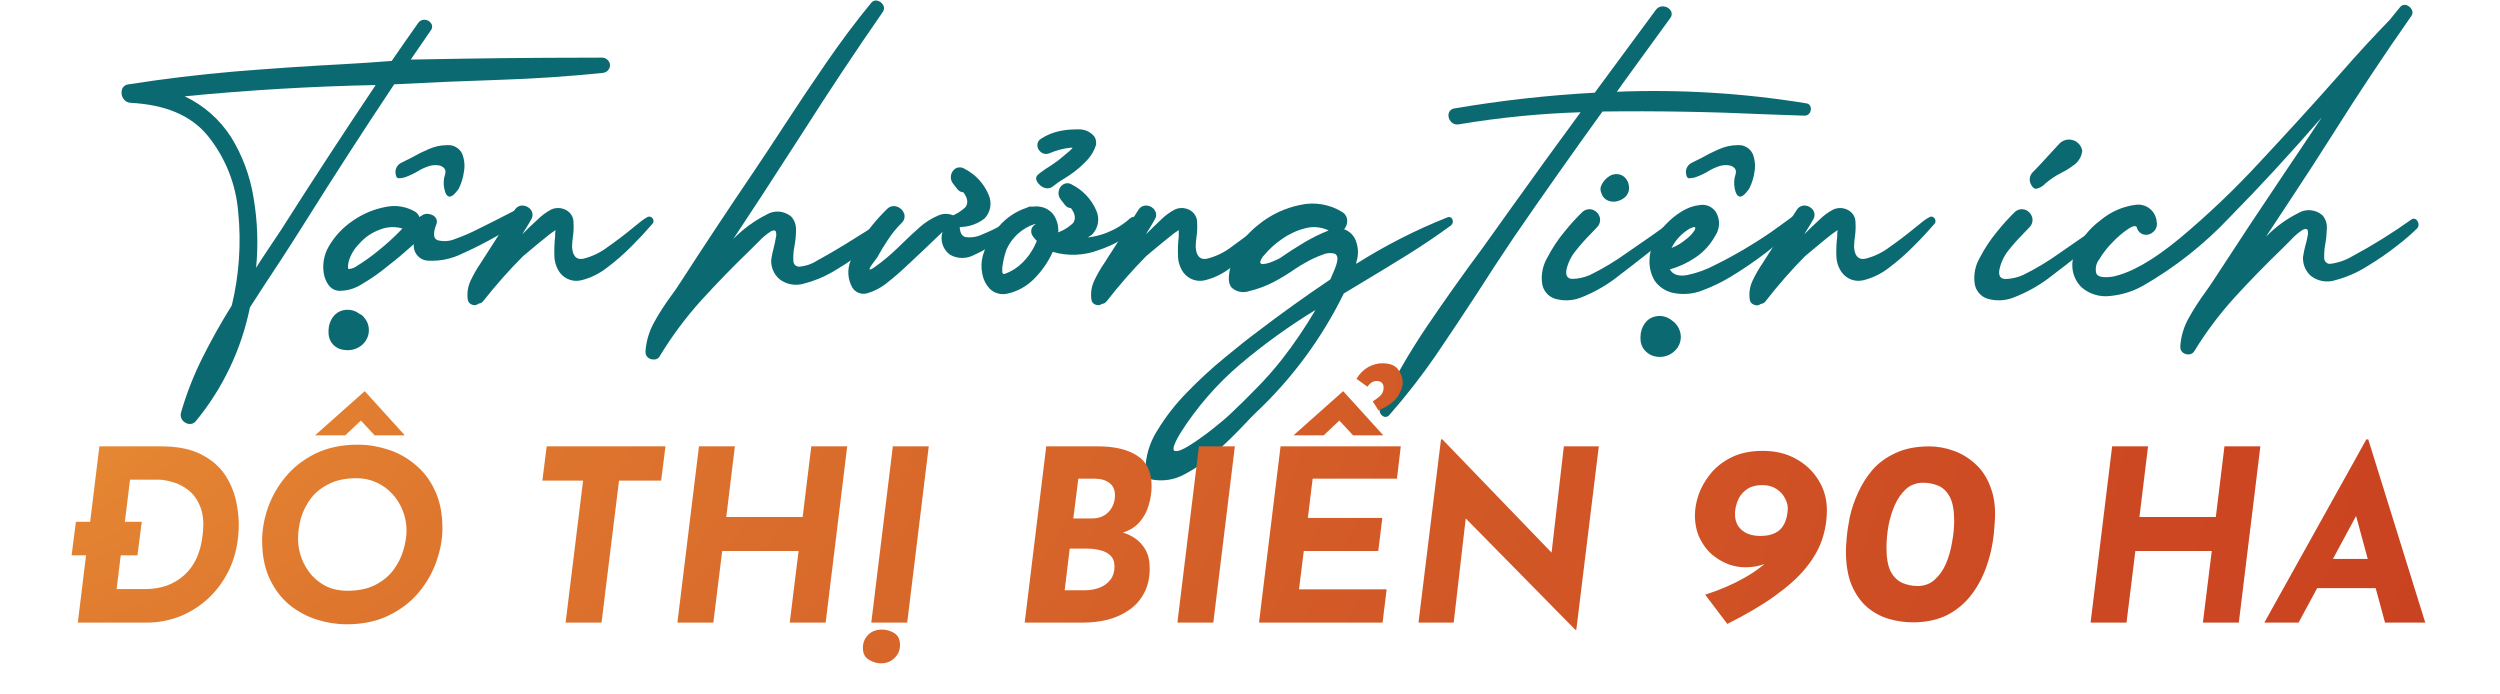
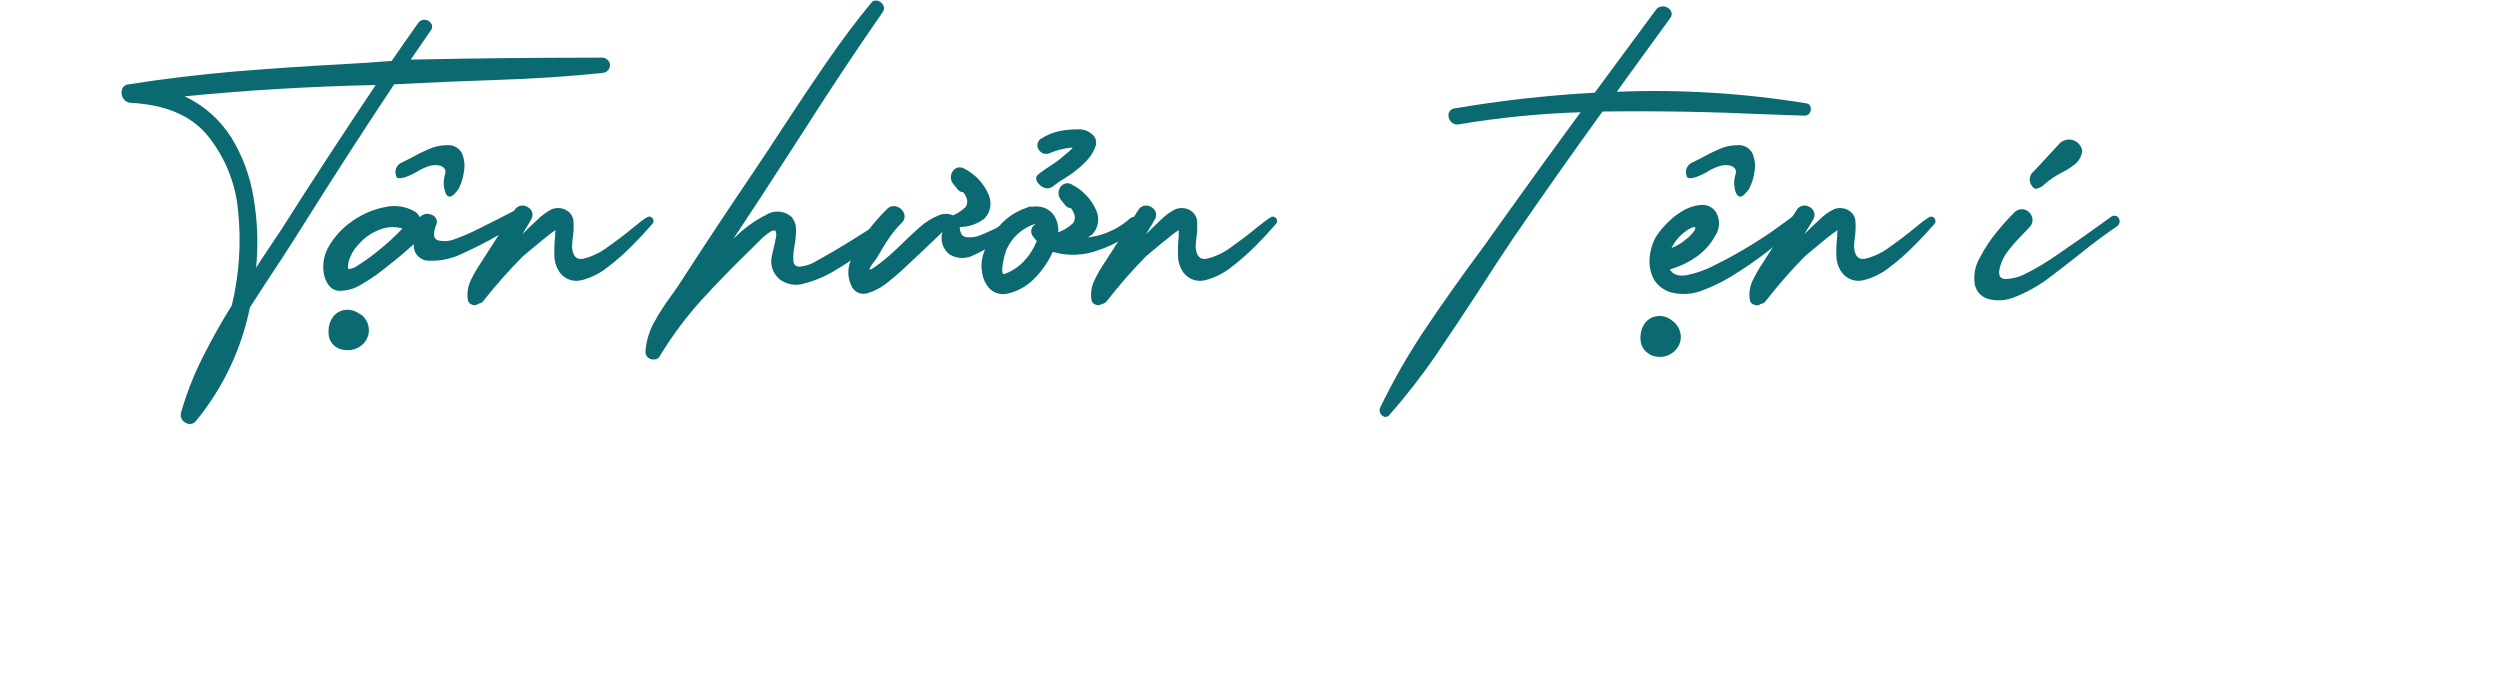
<svg xmlns="http://www.w3.org/2000/svg" width="522" height="145" viewBox="0 0 522 145" fill="none">
  <path d="M39.405 88.516C38.886 88.426 38.418 88.15 38.089 87.739C37.923 87.52 37.809 87.266 37.757 86.996C37.705 86.727 37.715 86.448 37.787 86.183C38.916 82.253 40.404 78.436 42.232 74.779C44.088 71.042 46.16 67.37 48.404 63.763C49.936 57.404 50.389 50.832 49.742 44.323C49.279 38.474 47.06 32.903 43.376 28.339C39.815 24.019 34.464 21.859 27.277 21.47C26.957 21.454 26.645 21.359 26.37 21.193C26.095 21.027 25.866 20.796 25.702 20.52C25.544 20.26 25.44 19.972 25.395 19.671C25.351 19.371 25.367 19.064 25.443 18.77C25.52 18.468 25.687 18.197 25.923 17.992C26.158 17.787 26.45 17.66 26.759 17.625C34.183 16.459 41.614 15.559 49.052 14.925C56.497 14.321 63.963 13.802 71.452 13.413C74.861 13.219 78.314 13.003 81.788 12.722C83.623 10.065 85.457 7.409 87.335 4.773C87.489 4.549 87.7 4.37 87.947 4.256C88.194 4.142 88.467 4.097 88.737 4.125C88.986 4.144 89.227 4.218 89.443 4.341C89.66 4.464 89.846 4.634 89.989 4.838C90.145 5.047 90.229 5.301 90.229 5.562C90.229 5.823 90.145 6.076 89.989 6.285C88.888 7.862 87.831 9.439 86.73 11.037L85.759 12.441C93.355 12.297 99.765 12.197 104.987 12.139C110.209 12.081 117.151 12.045 125.812 12.031C126.098 12.05 126.374 12.142 126.616 12.297C126.857 12.451 127.056 12.665 127.193 12.916C127.31 13.136 127.371 13.381 127.371 13.629C127.371 13.878 127.31 14.123 127.193 14.342C127.059 14.597 126.861 14.812 126.619 14.967C126.377 15.123 126.099 15.212 125.812 15.228C118.618 15.962 111.425 16.445 104.232 16.675C97.038 16.905 89.73 17.215 82.306 17.604C75.948 27.151 69.711 36.799 63.596 46.548C62.021 49.075 60.359 51.645 58.655 54.28C56.497 57.52 54.339 60.825 52.181 64.195C50.416 72.923 46.532 81.083 40.873 87.955C40.699 88.168 40.471 88.333 40.214 88.431C39.956 88.53 39.678 88.559 39.405 88.516ZM54.382 54.475C55.828 52.315 57.23 50.155 58.698 47.995C65.157 37.828 71.739 27.748 78.444 17.755C65.121 18.029 51.828 18.813 38.564 20.109C42.515 21.979 45.865 24.92 48.231 28.598C50.617 32.458 52.216 36.752 52.936 41.234C53.769 46.084 53.95 51.024 53.475 55.922L54.382 54.475Z" fill="#0B6A71" />
  <path d="M68.689 51.386C69.934 49.258 71.646 47.441 73.696 46.072C75.722 44.657 78.024 43.686 80.451 43.221C82.571 42.751 84.79 43.098 86.666 44.193C87.088 44.453 87.407 44.849 87.572 45.316L87.96 45.079C88.135 44.95 88.323 44.842 88.522 44.755C88.954 44.602 89.427 44.602 89.859 44.755C90.311 44.853 90.711 45.114 90.982 45.489C91.115 45.683 91.197 45.908 91.22 46.142C91.243 46.376 91.205 46.613 91.111 46.828C90.377 48.729 90.485 49.831 91.37 50.155C92.565 50.474 93.831 50.39 94.974 49.917C96.683 49.311 98.348 48.59 99.959 47.757C101.793 46.872 104.275 45.597 107.685 43.848C107.862 43.764 108.062 43.742 108.254 43.785C108.445 43.828 108.617 43.934 108.742 44.085C108.889 44.23 109 44.407 109.068 44.601C109.135 44.796 109.156 45.004 109.13 45.208C109.113 45.399 109.055 45.584 108.963 45.751C108.87 45.918 108.743 46.065 108.591 46.18C107.073 47.294 105.488 48.311 103.843 49.226C101.485 50.582 99.057 51.815 96.571 52.92C94.402 54.019 91.986 54.54 89.557 54.432C89.116 54.437 88.678 54.349 88.273 54.173C87.868 53.997 87.505 53.737 87.207 53.411C86.91 53.084 86.685 52.699 86.547 52.279C86.409 51.859 86.361 51.415 86.407 50.976L86.212 51.148C84.659 52.552 82.932 54.043 81.055 55.468C79.321 56.921 77.465 58.222 75.509 59.356C74.071 60.287 72.386 60.761 70.675 60.717C69.272 60.587 68.301 59.572 67.718 57.65C67.215 55.515 67.563 53.268 68.689 51.386ZM69.66 72.057C69.324 71.724 69.057 71.327 68.875 70.889C68.694 70.452 68.601 69.982 68.603 69.508V69.314C68.581 69.185 68.581 69.054 68.603 68.925C68.623 67.947 68.939 66.998 69.509 66.204C70.025 65.474 70.795 64.966 71.667 64.778C72.496 64.582 73.367 64.657 74.149 64.994C74.532 65.168 74.894 65.385 75.228 65.642H75.358C75.497 65.737 75.627 65.845 75.746 65.966C76.124 66.352 76.437 66.797 76.674 67.284C76.989 67.99 77.095 68.773 76.98 69.538C76.865 70.303 76.535 71.02 76.027 71.603C75.521 72.167 74.884 72.596 74.172 72.852C73.46 73.108 72.696 73.184 71.948 73.072C71.088 73.02 70.276 72.66 69.66 72.057ZM79.285 47.952C77.617 48.562 76.132 49.588 74.969 50.932C73.961 51.945 73.219 53.191 72.811 54.561C72.595 55.576 72.617 56.116 72.811 56.181C73.459 56.113 74.077 55.874 74.602 55.49C76.152 54.523 77.637 53.455 79.048 52.293C80.81 50.88 82.475 49.35 84.033 47.714C82.469 47.254 80.795 47.337 79.285 47.952ZM93.938 41.061C93.377 41.061 92.989 40.543 92.751 39.312C92.56 38.355 92.62 37.366 92.924 36.439C93.183 35.596 92.924 34.97 91.888 34.581C90.94 34.369 89.949 34.468 89.061 34.862C88.301 35.143 87.577 35.513 86.903 35.964C86.35 36.261 85.78 36.527 85.198 36.763C84.586 37.059 83.915 37.214 83.234 37.217C82.824 37.217 82.609 36.741 82.565 35.92C82.569 35.519 82.683 35.127 82.897 34.788C83.11 34.448 83.414 34.175 83.774 33.998L85.932 32.918C87.096 32.248 88.299 31.649 89.536 31.125C90.733 30.597 92.025 30.317 93.334 30.305C93.974 30.248 94.615 30.384 95.177 30.696C95.739 31.008 96.194 31.481 96.484 32.054C96.969 33.252 97.103 34.563 96.873 35.834C96.712 37.083 96.339 38.295 95.772 39.42C95.039 40.435 94.499 40.975 93.938 41.061Z" fill="#0B6A71" />
  <path d="M98.535 63.611C98.329 63.537 98.145 63.414 97.999 63.252C97.852 63.09 97.747 62.895 97.693 62.683C97.466 61.303 97.661 59.888 98.254 58.622C98.87 57.313 99.592 56.056 100.412 54.864C100.65 54.518 100.865 54.172 101.06 53.848C102.117 52.185 103.218 50.522 104.232 48.902C105.246 47.282 106.39 45.554 107.469 43.848C107.647 43.542 107.907 43.292 108.22 43.128C108.533 42.964 108.886 42.891 109.238 42.919C109.568 42.948 109.886 43.048 110.173 43.212C110.46 43.376 110.708 43.6 110.9 43.869C111.091 44.166 111.192 44.51 111.192 44.863C111.192 45.215 111.091 45.56 110.9 45.856C110.447 46.634 109.994 47.412 109.519 48.146C109.346 48.405 109.195 48.664 109.044 48.924C110.051 47.887 111.109 46.872 112.216 45.878C113.077 45.01 114.067 44.281 115.151 43.718C115.691 43.486 116.281 43.395 116.865 43.451C117.45 43.508 118.011 43.711 118.496 44.042C118.885 44.303 119.203 44.657 119.422 45.072C119.64 45.487 119.752 45.949 119.748 46.418C119.816 47.493 119.765 48.572 119.597 49.636C119.512 50.274 119.461 50.916 119.446 51.559C119.575 53.481 120.352 54.302 121.798 54.021C123.628 53.567 125.347 52.744 126.848 51.602C128.79 50.241 130.581 48.88 132.243 47.498C133.516 46.461 134.401 45.727 135.156 45.338C135.28 45.264 135.422 45.225 135.566 45.225C135.711 45.225 135.852 45.264 135.976 45.338C136.093 45.403 136.194 45.492 136.273 45.6C136.351 45.709 136.405 45.833 136.429 45.964C136.463 46.102 136.461 46.245 136.423 46.382C136.386 46.518 136.313 46.642 136.213 46.742C136.084 46.915 135.911 47.088 135.739 47.282C134.811 48.362 133.581 49.701 131.962 51.321C130.353 52.962 128.621 54.478 126.783 55.857C125.197 57.121 123.357 58.028 121.388 58.514C120.578 58.716 119.727 58.678 118.938 58.406C118.149 58.134 117.456 57.639 116.943 56.98C116.187 55.944 115.772 54.699 115.756 53.416C115.708 52.083 115.758 50.747 115.907 49.42C115.907 48.945 115.907 48.47 116.015 48.038C116.015 48.038 115.669 48.276 114.979 48.751C114.331 49.248 113.554 49.874 112.691 50.587L110.361 52.531L109.195 53.503C106.259 56.448 103.5 59.564 100.93 62.834C100.815 62.994 100.667 63.127 100.495 63.224C100.324 63.321 100.134 63.379 99.937 63.395C99.747 63.559 99.515 63.667 99.267 63.705C99.019 63.743 98.765 63.711 98.535 63.611Z" fill="#0B6A71" />
  <path d="M136.472 75.059C136.028 75.081 135.594 74.926 135.264 74.627C135.098 74.48 134.968 74.296 134.886 74.09C134.803 73.884 134.77 73.661 134.789 73.439C134.767 73.362 134.767 73.28 134.789 73.202C134.962 71.098 135.588 69.057 136.623 67.219C137.681 65.314 138.863 63.481 140.163 61.732C140.839 60.811 141.465 59.904 142.04 59.011C147.047 51.264 152.132 43.581 157.297 35.964C159.412 32.825 161.512 29.649 163.598 26.438C166.49 22.01 169.425 17.604 172.446 13.219C175.468 8.834 178.618 4.579 181.92 0.583C182.069 0.385 182.275 0.237 182.51 0.16C182.746 0.082 182.999 0.079 183.236 0.151C183.475 0.212 183.699 0.32 183.895 0.468C184.091 0.616 184.256 0.802 184.38 1.015C184.517 1.223 184.591 1.468 184.591 1.717C184.591 1.967 184.517 2.211 184.38 2.419C178.625 10.713 173 19.181 167.504 27.82C164.627 32.227 161.793 36.605 159.002 40.953C157.038 43.913 155.074 46.915 153.111 49.896C155.115 47.847 157.44 46.139 159.995 44.841C160.802 44.337 161.75 44.106 162.699 44.184C163.647 44.262 164.546 44.644 165.26 45.273C165.906 46.029 166.245 47.001 166.21 47.995C166.208 49.133 166.099 50.268 165.886 51.386C165.691 52.352 165.612 53.339 165.649 54.324C165.649 55.144 166.059 55.598 166.792 55.684C168.179 55.588 169.517 55.134 170.677 54.367C173.353 52.92 175.942 51.364 178.51 49.744C180.258 48.643 182.2 47.433 184.38 46.137C184.52 46.042 184.685 45.99 184.855 45.99C185.024 45.99 185.19 46.042 185.33 46.137C185.614 46.364 185.806 46.686 185.869 47.044C185.903 47.231 185.892 47.422 185.835 47.603C185.779 47.783 185.679 47.948 185.545 48.081C184.617 48.988 183.193 50.241 181.229 51.753C179.171 53.384 177.009 54.877 174.755 56.224C172.661 57.552 170.376 58.55 167.979 59.184C167.098 59.473 166.159 59.541 165.244 59.383C164.33 59.225 163.469 58.845 162.735 58.276C162.163 57.778 161.711 57.154 161.416 56.454C161.12 55.754 160.989 54.996 161.03 54.237C161.144 53.428 161.31 52.627 161.527 51.84C161.728 51.076 161.879 50.356 161.98 49.68C162.126 49.238 162.126 48.761 161.98 48.319C161.85 48.038 161.505 48.038 160.944 48.319C160 48.927 159.138 49.653 158.376 50.479L156.542 52.293C153.06 55.663 149.701 59.119 146.464 62.661C143.23 66.241 140.34 70.117 137.832 74.239C137.72 74.501 137.528 74.721 137.284 74.868C137.04 75.016 136.756 75.082 136.472 75.059Z" fill="#0B6A71" />
  <path d="M177.647 54.324C178.539 52.11 179.746 50.037 181.229 48.168C182.447 46.56 183.782 45.044 185.222 43.632C185.495 43.349 185.846 43.154 186.231 43.073C186.616 42.992 187.016 43.029 187.38 43.178C187.703 43.293 187.997 43.479 188.239 43.722C188.482 43.965 188.668 44.258 188.782 44.582C188.898 44.93 188.909 45.304 188.813 45.657C188.717 46.011 188.519 46.328 188.243 46.569C187.19 47.613 186.25 48.764 185.437 50.004C184.617 51.235 183.841 52.509 183.128 53.805L182.718 54.345C182.503 54.604 182.308 54.885 182.093 55.188C181.877 55.49 181.726 55.749 181.618 55.965C181.51 56.181 181.618 56.289 181.618 56.311C181.939 56.217 182.239 56.063 182.503 55.857C184.137 54.711 185.681 53.44 187.121 52.056C187.188 52.017 187.246 51.966 187.293 51.904L188.696 50.544C189.689 49.55 190.854 48.513 192.041 47.433C193.178 46.429 194.467 45.612 195.861 45.014C196.423 44.753 197.04 44.63 197.659 44.657C198.279 44.683 198.883 44.857 199.421 45.165C199.688 45.364 199.921 45.605 200.112 45.878C200.282 46.166 200.372 46.494 200.371 46.828C200.371 48.427 200.716 49.312 201.644 49.507C202.841 49.661 204.058 49.458 205.14 48.924C206.552 48.352 207.929 47.696 209.262 46.958C210.261 46.416 211.292 45.932 212.348 45.511C212.438 45.476 212.538 45.476 212.628 45.511C212.696 45.582 212.741 45.673 212.758 45.77C212.777 45.814 212.788 45.862 212.788 45.91C212.788 45.959 212.777 46.007 212.758 46.051C211.633 47.391 210.383 48.621 209.025 49.723C207.35 51.15 205.474 52.322 203.457 53.2C202.678 53.633 201.801 53.861 200.91 53.861C200.019 53.861 199.143 53.633 198.364 53.2C197.637 52.669 197.094 51.923 196.811 51.067C196.529 50.211 196.521 49.288 196.789 48.427C194.048 51.062 191.717 53.287 189.754 55.101C188.215 56.58 186.601 57.978 184.92 59.292C183.77 60.171 182.468 60.83 181.078 61.236C180.496 61.406 179.875 61.379 179.309 61.161C178.744 60.942 178.266 60.543 177.949 60.026C177.467 59.162 177.189 58.198 177.137 57.21C177.084 56.221 177.259 55.234 177.647 54.324ZM196.573 45.684C198.458 45.401 200.212 44.55 201.601 43.243C202.205 42.379 202.054 41.342 201.148 40.154C200.897 40.142 200.652 40.074 200.432 39.955C200.211 39.835 200.021 39.667 199.875 39.463L199.011 38.361C198.805 38.108 198.66 37.811 198.585 37.493C198.51 37.175 198.508 36.844 198.58 36.525C198.643 36.24 198.764 35.97 198.934 35.732C199.105 35.495 199.322 35.294 199.572 35.143C199.861 34.998 200.182 34.931 200.504 34.95C200.826 34.969 201.138 35.073 201.407 35.251C203.679 36.406 205.463 38.337 206.435 40.694C206.802 41.517 206.911 42.432 206.75 43.318C206.588 44.205 206.162 45.022 205.529 45.662C204.566 46.397 203.458 46.918 202.278 47.19C201.099 47.462 199.874 47.479 198.688 47.239C194.544 46.872 193.854 46.353 196.573 45.554V45.684Z" fill="#0B6A71" />
  <path d="M206.759 60.393C205.886 59.501 205.306 58.363 205.097 57.132C204.835 55.872 204.88 54.569 205.226 53.33C205.918 51.056 207.088 48.957 208.658 47.174C210.208 45.394 212.216 44.072 214.463 43.351C214.618 43.257 214.785 43.184 214.959 43.135H215.391H215.606H215.93C216.25 43.061 216.582 43.061 216.901 43.135C217.519 43.188 218.119 43.373 218.659 43.679C219.199 43.984 219.667 44.403 220.03 44.906C220.741 45.992 221.067 47.285 220.958 48.578C221.752 48.949 222.584 49.231 223.44 49.42C224.146 49.595 224.871 49.682 225.598 49.68C229.429 49.61 233.107 48.161 235.956 45.597C236.131 45.446 236.343 45.342 236.57 45.297C236.797 45.251 237.031 45.265 237.251 45.338C237.451 45.411 237.633 45.526 237.786 45.675C237.938 45.824 238.058 46.004 238.136 46.202C238.209 46.415 238.214 46.645 238.153 46.861C238.091 47.077 237.965 47.269 237.791 47.412C235.371 49.547 232.545 51.171 229.482 52.185C226.392 53.379 222.995 53.523 219.814 52.596C218.876 54.667 217.575 56.555 215.973 58.168C214.434 59.757 212.459 60.855 210.298 61.322C209.676 61.461 209.031 61.449 208.416 61.287C207.8 61.126 207.232 60.819 206.759 60.393ZM213.448 54.885C214.49 53.873 215.352 52.689 215.995 51.386L216.491 50.306C216.196 50.022 215.929 49.711 215.693 49.377C215.523 49.164 215.406 48.915 215.35 48.649C215.293 48.382 215.3 48.107 215.369 47.843C215.523 47.382 215.847 46.996 216.275 46.764H216.081C214.771 47.188 213.565 47.884 212.542 48.807C211.519 49.73 210.703 50.859 210.147 52.12L209.823 53.136C209.652 53.732 209.515 54.338 209.413 54.95C209.296 55.496 209.245 56.055 209.262 56.613C209.262 57.059 209.434 57.254 209.78 57.196C211.156 56.703 212.408 55.914 213.448 54.885ZM218.671 39.333C218.325 39.312 217.987 39.217 217.682 39.053C217.376 38.889 217.11 38.66 216.901 38.383C216.583 38.09 216.384 37.69 216.34 37.26C216.347 37.105 216.387 36.953 216.458 36.815C216.529 36.677 216.628 36.556 216.75 36.46C217.061 36.177 217.393 35.917 217.743 35.683C218.189 35.352 218.642 35.049 219.102 34.776C219.987 34.192 220.613 33.739 221.001 33.458C222.124 32.551 222.879 31.924 223.289 31.557C223.699 31.19 223.915 30.953 223.915 30.845C223.915 30.736 223.915 30.845 223.699 30.845H223.462C221.975 31.014 220.521 31.4 219.146 31.989C218.923 32.095 218.679 32.147 218.433 32.14C218.19 32.145 217.949 32.097 217.725 32C217.502 31.903 217.302 31.759 217.139 31.579C216.967 31.414 216.83 31.216 216.738 30.997C216.645 30.778 216.598 30.542 216.599 30.305C216.599 30.027 216.673 29.754 216.813 29.515C216.953 29.276 217.155 29.078 217.397 28.944C218.466 28.259 219.64 27.755 220.872 27.453C222.025 27.178 223.204 27.033 224.389 27.021C224.835 26.997 225.282 26.997 225.727 27.021C225.997 27.051 226.264 27.102 226.526 27.172C227.177 27.383 227.769 27.746 228.252 28.231C228.443 28.416 228.595 28.637 228.699 28.882C228.803 29.127 228.856 29.39 228.857 29.657C228.879 29.85 228.879 30.046 228.857 30.24C228.509 31.357 227.928 32.388 227.152 33.264C226.236 34.26 225.232 35.17 224.152 35.985C223.72 36.309 223.051 36.763 222.124 37.346C221.714 37.584 221.303 37.843 220.872 38.145C220.44 38.448 220.03 38.75 219.599 39.096C219.314 39.251 218.995 39.333 218.671 39.333ZM219.059 49.01C220.938 48.729 222.686 47.877 224.066 46.569C224.67 45.705 224.519 44.668 223.613 43.459C223.367 43.448 223.127 43.382 222.911 43.267C222.694 43.151 222.506 42.987 222.361 42.789L221.498 41.688C221.292 41.434 221.146 41.137 221.071 40.819C220.996 40.501 220.995 40.17 221.066 39.852C221.12 39.562 221.237 39.289 221.409 39.05C221.58 38.811 221.802 38.613 222.059 38.469C222.341 38.317 222.66 38.246 222.98 38.265C223.301 38.285 223.609 38.392 223.872 38.577C226.141 39.732 227.93 41.652 228.921 43.999C229.29 44.825 229.4 45.743 229.239 46.634C229.077 47.524 228.65 48.345 228.015 48.988C227.049 49.716 225.94 50.233 224.762 50.504C223.583 50.776 222.361 50.797 221.174 50.565C217.031 50.284 216.318 49.874 219.059 49.01Z" fill="#0B6A71" />
  <path d="M228.749 63.611C228.539 63.544 228.351 63.423 228.204 63.26C228.056 63.097 227.954 62.898 227.907 62.683C227.68 61.303 227.875 59.888 228.468 58.622C229.084 57.313 229.806 56.056 230.626 54.864C230.864 54.518 231.079 54.172 231.274 53.848C232.331 52.185 233.432 50.522 234.446 48.902C235.46 47.282 236.604 45.554 237.683 43.848C237.861 43.542 238.121 43.292 238.434 43.128C238.747 42.964 239.1 42.891 239.453 42.919C239.78 42.942 240.098 43.039 240.382 43.204C240.667 43.369 240.91 43.596 241.093 43.869C241.294 44.161 241.402 44.508 241.402 44.863C241.402 45.218 241.294 45.564 241.093 45.856C240.661 46.634 240.208 47.412 239.733 48.146C239.56 48.405 239.409 48.664 239.258 48.924C240.273 47.887 241.416 46.872 242.409 45.878C243.277 45.009 244.274 44.281 245.365 43.718C245.905 43.486 246.495 43.395 247.079 43.451C247.664 43.508 248.225 43.711 248.71 44.042C249.095 44.307 249.41 44.662 249.628 45.076C249.846 45.49 249.961 45.95 249.962 46.418C250.02 47.493 249.969 48.571 249.811 49.636C249.715 50.273 249.665 50.915 249.66 51.559C249.789 53.474 250.566 54.295 251.991 54.021C253.829 53.572 255.555 52.749 257.062 51.602C258.982 50.241 260.795 48.88 262.435 47.498C263.73 46.461 264.701 45.727 265.37 45.338C265.494 45.264 265.636 45.225 265.78 45.225C265.925 45.225 266.066 45.264 266.19 45.338C266.307 45.403 266.408 45.492 266.487 45.6C266.565 45.709 266.619 45.833 266.643 45.964C266.672 46.102 266.667 46.244 266.629 46.379C266.592 46.514 266.523 46.639 266.428 46.742L265.953 47.282C265.025 48.362 263.795 49.701 262.176 51.321C260.562 52.957 258.831 54.473 256.997 55.857C255.409 57.117 253.569 58.023 251.602 58.514C250.792 58.716 249.941 58.678 249.152 58.406C248.363 58.134 247.67 57.639 247.157 56.98C246.392 55.949 245.976 54.701 245.97 53.416C245.911 52.083 245.962 50.746 246.121 49.42C246.121 48.945 246.121 48.47 246.121 48.038C246.121 48.038 245.775 48.276 245.085 48.751C244.438 49.248 243.661 49.874 242.797 50.587L240.445 52.531L239.301 53.503C236.378 56.47 233.633 59.608 231.079 62.899C230.963 63.057 230.814 63.188 230.643 63.285C230.472 63.382 230.282 63.441 230.087 63.46C229.897 63.602 229.673 63.69 229.438 63.717C229.203 63.743 228.965 63.707 228.749 63.611Z" fill="#0B6A71" />
-   <path d="M239.539 99.424C239.284 99.097 239.147 98.694 239.15 98.279C239.175 95.351 240.012 92.487 241.567 90.007C243.35 87.061 245.472 84.335 247.89 81.885C250.354 79.339 252.962 76.938 255.702 74.692C258.335 72.504 260.622 70.689 262.565 69.249C267.442 65.52 272.513 61.884 277.779 58.341L278.124 57.52C278.432 56.866 278.706 56.195 278.944 55.512C279.419 54.108 279.354 53.352 278.728 52.984C277.853 52.735 276.918 52.812 276.095 53.2C274.93 53.621 273.804 54.141 272.729 54.756C271.906 55.196 271.106 55.679 270.333 56.203C268.952 57.172 267.51 58.052 266.017 58.838C264.375 59.709 262.627 60.363 260.817 60.782C260.19 61.009 259.513 61.056 258.861 60.919C258.209 60.781 257.608 60.465 257.126 60.005C256.35 59.097 256.393 57.24 257.299 54.389C258.36 51.446 260.24 48.868 262.716 46.958C265.249 44.869 268.259 43.437 271.477 42.789C274.477 42.114 277.622 42.641 280.239 44.258C280.552 44.444 280.813 44.705 280.997 45.019C281.182 45.332 281.285 45.687 281.296 46.051C281.326 46.717 281.093 47.369 280.649 47.865C281.255 48.078 281.801 48.432 282.244 48.898C282.687 49.363 283.013 49.927 283.195 50.544C283.659 51.902 283.659 53.376 283.195 54.734C283.203 54.791 283.203 54.85 283.195 54.907C283.213 54.963 283.213 55.024 283.195 55.08C289.226 51.265 295.598 48.018 302.229 45.381C302.367 45.321 302.519 45.302 302.668 45.325C302.817 45.347 302.957 45.412 303.07 45.511C303.259 45.725 303.36 46.003 303.351 46.289C303.344 46.443 303.304 46.595 303.233 46.733C303.162 46.871 303.062 46.992 302.941 47.088C300.064 49.19 297.093 51.199 294.028 53.114C290.921 55.036 287.792 56.959 284.598 58.86L280.584 61.279C275.985 70.669 269.718 79.145 262.09 86.291C261.399 86.961 260.644 87.76 259.802 88.646C258.098 90.46 256.177 92.34 254.019 94.305C252 96.161 249.752 97.751 247.329 99.035C245.239 100.191 242.81 100.573 240.467 100.115C240.089 99.996 239.762 99.752 239.539 99.424ZM245.279 94.154C245.862 94.327 246.941 93.916 248.538 92.901C250.211 91.83 251.824 90.669 253.371 89.424C255.012 88.127 256.155 87.156 256.824 86.508C258.723 84.715 260.601 82.879 262.435 80.978C264.277 79.111 266.013 77.142 267.636 75.081C270.21 71.787 272.561 68.323 274.671 64.713C269.169 68.075 263.932 71.851 259.004 76.01C254.144 80.137 249.932 84.972 246.509 90.352C245.106 92.685 244.696 93.96 245.279 94.154ZM272.168 50.717C273.842 49.711 275.596 48.844 277.412 48.125C275.889 47.38 274.147 47.219 272.513 47.671C270.76 48.117 269.106 48.886 267.636 49.939C266.273 50.866 265.045 51.978 263.989 53.244C263.571 53.653 263.273 54.168 263.126 54.734C263.126 55.015 263.341 55.145 263.708 55.145C264.165 55.109 264.614 55.015 265.046 54.864C265.543 54.691 266.017 54.496 266.449 54.302L267.226 53.913C268.866 52.769 270.506 51.71 272.168 50.717Z" fill="#0B6A71" />
  <path d="M289.108 87.047C288.914 86.99 288.733 86.893 288.577 86.763C288.421 86.633 288.293 86.473 288.202 86.291C288.105 86.101 288.055 85.89 288.055 85.676C288.055 85.462 288.105 85.251 288.202 85.06C291.046 79.179 294.313 73.512 297.978 68.104C301.689 62.618 305.516 57.225 309.458 51.926C311.616 48.902 313.774 45.9 315.932 42.876C320.593 36.353 325.291 29.873 330.024 23.436C321.503 23.707 313.01 24.552 304.603 25.963C304.294 26.026 303.973 26.003 303.677 25.896C303.38 25.789 303.118 25.603 302.919 25.358C302.725 25.141 302.583 24.882 302.504 24.601C302.425 24.32 302.412 24.025 302.466 23.738C302.532 23.45 302.685 23.188 302.906 22.991C303.126 22.794 303.402 22.67 303.696 22.637C313.387 20.985 323.165 19.889 332.98 19.354C337.21 13.594 341.461 7.834 345.734 2.074C345.917 1.816 346.166 1.612 346.454 1.483C346.743 1.353 347.06 1.304 347.374 1.339C347.661 1.36 347.939 1.445 348.189 1.587C348.439 1.729 348.655 1.925 348.82 2.16C348.985 2.411 349.064 2.71 349.045 3.01C349.025 3.31 348.909 3.595 348.712 3.823C345.432 8.294 342.238 12.765 338.936 17.28L337.599 19.159C350.839 18.629 364.099 19.44 377.176 21.578C377.386 21.6 377.584 21.686 377.743 21.825C377.902 21.965 378.013 22.15 378.061 22.356C378.114 22.555 378.125 22.763 378.096 22.968C378.066 23.172 377.996 23.368 377.888 23.544C377.78 23.733 377.622 23.888 377.432 23.995C377.242 24.101 377.027 24.154 376.809 24.149L368.695 23.868C357.186 23.335 345.821 23.141 334.599 23.285C328.355 31.925 322.183 40.68 316.083 49.55C313.479 53.424 310.904 57.355 308.358 61.344C305.48 65.75 302.603 70.07 299.726 74.304C296.774 78.584 293.574 82.688 290.144 86.594C290.03 86.758 289.873 86.887 289.69 86.967C289.507 87.047 289.306 87.075 289.108 87.047Z" fill="#0B6A71" />
-   <path d="M329.959 62.186C328.248 62.819 326.378 62.88 324.629 62.359C323.938 62.128 323.325 61.708 322.86 61.147C322.395 60.586 322.096 59.906 321.996 59.184C321.743 57.321 322.123 55.426 323.075 53.805C324.097 51.825 325.335 49.963 326.765 48.254C327.884 46.863 329.087 45.543 330.369 44.301C330.648 44.028 330.996 43.835 331.377 43.743C331.757 43.652 332.154 43.666 332.527 43.783C332.868 43.899 333.177 44.092 333.432 44.347C333.686 44.601 333.879 44.911 333.995 45.252C334.115 45.623 334.132 46.02 334.044 46.4C333.957 46.781 333.768 47.13 333.498 47.412C333.067 47.887 332.614 48.362 332.117 48.859C331.015 49.965 329.978 51.133 329.01 52.358C328.062 53.514 327.397 54.875 327.067 56.333C326.873 57.564 327.283 58.19 328.276 58.233C329.556 58.215 330.819 57.935 331.988 57.413C334.682 56.092 337.259 54.546 339.692 52.79C343.36 50.299 346.957 47.765 350.482 45.187C350.667 45.075 350.88 45.015 351.097 45.015C351.314 45.015 351.526 45.075 351.712 45.187C351.86 45.306 351.98 45.458 352.063 45.63C352.145 45.802 352.188 45.99 352.188 46.181C352.188 46.371 352.145 46.56 352.063 46.731C351.98 46.904 351.86 47.055 351.712 47.174C348.993 49.032 346.36 50.976 343.857 53.028C342.044 54.468 340.188 55.908 338.289 57.348L338.095 57.499C335.64 59.47 332.896 61.051 329.959 62.186ZM334.383 40.349C334.171 39.919 334.125 39.427 334.254 38.966C334.583 38.073 335.197 37.314 336.002 36.806C336.395 36.54 336.853 36.384 337.327 36.354C337.801 36.324 338.275 36.42 338.699 36.633C339.089 36.854 339.421 37.165 339.665 37.541C339.909 37.917 340.059 38.347 340.102 38.793C340.184 39.23 340.151 39.68 340.008 40.1C339.864 40.521 339.614 40.896 339.282 41.191C338.74 41.652 338.084 41.958 337.383 42.077C336.672 42.196 335.943 42.05 335.333 41.666C334.876 41.347 334.542 40.883 334.383 40.349Z" fill="#0B6A71" />
  <path d="M343.598 73.332C343.261 72.998 342.994 72.601 342.812 72.164C342.631 71.726 342.538 71.257 342.54 70.783V70.61C342.518 70.481 342.518 70.35 342.54 70.221C342.556 69.242 342.873 68.292 343.447 67.499C343.962 66.77 344.732 66.262 345.605 66.074C346.434 65.878 347.304 65.953 348.086 66.29C348.463 66.464 348.818 66.682 349.144 66.938L349.273 67.046C349.421 67.129 349.553 67.239 349.662 67.37C350.051 67.747 350.366 68.194 350.59 68.688C350.915 69.392 351.027 70.177 350.912 70.945C350.797 71.712 350.46 72.429 349.942 73.007C349.442 73.572 348.809 74.002 348.101 74.259C347.392 74.516 346.63 74.59 345.885 74.476C345.014 74.369 344.206 73.965 343.598 73.332ZM345.518 58.644C344.732 57.344 344.349 55.841 344.418 54.324C344.467 52.721 344.873 51.149 345.605 49.723C346.209 48.704 346.934 47.761 347.763 46.915C348.754 45.845 349.887 44.914 351.129 44.15C352.321 43.393 353.673 42.927 355.078 42.789C355.715 42.714 356.36 42.823 356.937 43.102C357.515 43.381 358 43.82 358.337 44.366C358.769 45.133 358.974 46.008 358.928 46.888C358.882 47.767 358.587 48.616 358.078 49.334C357.073 51.147 355.644 52.689 353.913 53.827C352.303 54.905 350.533 55.721 348.669 56.246C349.273 57.326 350.439 57.736 352.165 57.456C354.261 57.037 356.282 56.309 358.164 55.296C360.43 54.194 362.696 52.941 364.983 51.559C367.271 50.176 369.3 48.859 370.94 47.649C372.58 46.44 373.767 45.64 374.349 45.165C374.501 45.05 374.679 44.974 374.867 44.944C375.055 44.914 375.248 44.931 375.428 44.992C375.59 45.049 375.737 45.141 375.86 45.26C375.983 45.379 376.079 45.524 376.14 45.684C376.193 45.857 376.192 46.043 376.138 46.216C376.084 46.389 375.98 46.542 375.838 46.656C371.447 50.89 366.597 54.621 361.38 57.78C359.541 58.89 357.606 59.83 355.596 60.588C353.599 61.401 351.404 61.596 349.295 61.149C347.768 60.813 346.422 59.92 345.518 58.644ZM351.992 50.004C352.74 49.469 353.378 48.794 353.87 48.016C354.064 47.584 353.999 47.368 353.697 47.412C353.192 47.535 352.716 47.755 352.294 48.06C350.897 48.991 349.766 50.272 349.014 51.775C350.102 51.361 351.109 50.762 351.992 50.004ZM363.387 41.061C362.847 41.061 362.437 40.543 362.2 39.312C362.009 38.355 362.068 37.366 362.372 36.439C362.631 35.596 362.372 34.97 361.336 34.581C360.388 34.369 359.397 34.468 358.509 34.862C357.749 35.143 357.025 35.513 356.351 35.964C355.798 36.261 355.229 36.527 354.647 36.763C354.034 37.059 353.363 37.214 352.683 37.217C352.273 37.217 352.057 36.741 352.014 35.92C352.017 35.519 352.132 35.127 352.345 34.788C352.559 34.448 352.862 34.175 353.222 33.998L355.38 32.918C356.544 32.248 357.748 31.649 358.984 31.125C360.182 30.597 361.474 30.317 362.782 30.305C363.422 30.248 364.064 30.384 364.626 30.696C365.187 31.008 365.642 31.481 365.933 32.054C366.425 33.25 366.567 34.561 366.343 35.834C366.175 37.084 365.795 38.297 365.221 39.42C364.487 40.435 363.948 40.975 363.387 41.061Z" fill="#0B6A71" />
  <path d="M366.214 63.611C366.004 63.544 365.816 63.423 365.668 63.26C365.521 63.097 365.418 62.898 365.372 62.683C365.135 61.304 365.331 59.885 365.933 58.622C366.549 57.312 367.271 56.055 368.091 54.864C368.328 54.518 368.544 54.172 368.738 53.848C369.796 52.185 370.896 50.522 371.911 48.902C372.925 47.282 374.069 45.554 375.148 43.848C375.327 43.544 375.588 43.295 375.901 43.132C376.213 42.967 376.565 42.894 376.917 42.919C377.246 42.948 377.565 43.048 377.852 43.212C378.139 43.376 378.387 43.6 378.579 43.869C378.769 44.166 378.871 44.511 378.871 44.863C378.871 45.215 378.769 45.56 378.579 45.856C378.126 46.634 377.673 47.412 377.198 48.146L376.723 48.924C377.745 47.887 378.802 46.872 379.895 45.878C380.759 45.004 381.757 44.275 382.852 43.718C383.388 43.488 383.974 43.398 384.555 43.454C385.136 43.511 385.693 43.713 386.175 44.042C386.564 44.303 386.882 44.657 387.101 45.072C387.319 45.487 387.431 45.949 387.427 46.418C387.495 47.493 387.444 48.572 387.276 49.636C387.191 50.274 387.14 50.916 387.125 51.559C387.254 53.481 388.053 54.302 389.477 54.021C391.307 53.567 393.025 52.744 394.527 51.602C396.469 50.241 398.26 48.88 399.922 47.498C401.195 46.461 402.08 45.727 402.857 45.338C402.977 45.266 403.115 45.227 403.256 45.227C403.396 45.227 403.534 45.266 403.655 45.338C403.772 45.403 403.873 45.492 403.952 45.6C404.03 45.709 404.083 45.833 404.108 45.964C404.141 46.1 404.14 46.242 404.107 46.377C404.073 46.513 404.007 46.638 403.914 46.742C403.763 46.915 403.59 47.088 403.439 47.282C402.49 48.362 401.281 49.701 399.641 51.321C398.039 52.962 396.315 54.478 394.483 55.857C392.887 57.118 391.041 58.024 389.067 58.514C388.26 58.711 387.414 58.672 386.629 58.4C385.844 58.128 385.155 57.635 384.643 56.98C383.872 55.951 383.448 54.703 383.434 53.416C383.383 52.082 383.441 50.745 383.607 49.42C383.607 48.945 383.607 48.47 383.715 48.038C383.715 48.038 383.37 48.276 382.679 48.751C382.01 49.248 381.255 49.874 380.37 50.587L378.039 52.531L376.874 53.503C373.951 56.47 371.206 59.608 368.652 62.899C368.537 63.059 368.389 63.192 368.217 63.289C368.046 63.386 367.856 63.444 367.659 63.46C367.46 63.625 367.216 63.727 366.959 63.754C366.702 63.781 366.443 63.731 366.214 63.611Z" fill="#0B6A71" />
  <path d="M420.272 62.186C418.56 62.819 416.69 62.88 414.941 62.359C414.25 62.128 413.638 61.708 413.172 61.147C412.707 60.586 412.408 59.906 412.309 59.184C412.055 57.32 412.435 55.426 413.388 53.805C414.41 51.824 415.647 49.963 417.078 48.254C418.196 46.869 419.392 45.55 420.66 44.301C420.939 44.027 421.287 43.834 421.667 43.743C422.048 43.652 422.445 43.666 422.818 43.783C423.159 43.899 423.468 44.092 423.722 44.346C423.977 44.601 424.17 44.911 424.286 45.252C424.406 45.623 424.423 46.02 424.335 46.4C424.248 46.781 424.059 47.13 423.789 47.412C423.358 47.887 422.904 48.362 422.408 48.859C421.306 49.965 420.269 51.133 419.301 52.358C418.389 53.53 417.761 54.898 417.466 56.354C417.272 57.585 417.682 58.212 418.675 58.255C419.955 58.236 421.218 57.957 422.387 57.434C425.08 56.114 427.658 54.567 430.091 52.812C433.759 50.321 437.356 47.786 440.881 45.209C441.066 45.096 441.279 45.036 441.496 45.036C441.713 45.036 441.925 45.096 442.111 45.209C442.259 45.328 442.379 45.479 442.462 45.651C442.544 45.823 442.587 46.011 442.587 46.202C442.587 46.393 442.544 46.581 442.462 46.753C442.379 46.925 442.259 47.076 442.111 47.196C439.392 49.053 436.759 50.997 434.256 53.049C432.443 54.489 430.587 55.929 428.688 57.369L428.494 57.52C426.011 59.492 423.237 61.066 420.272 62.186ZM425.149 39.42C424.674 39.42 424.286 39.053 423.94 38.232C423.791 37.826 423.766 37.385 423.87 36.965C423.974 36.545 424.202 36.166 424.523 35.877C425.365 35.035 426.185 34.149 427.005 33.242L429.832 30.175C430.172 29.756 430.625 29.445 431.137 29.277C431.649 29.11 432.198 29.093 432.72 29.23C433.241 29.367 433.712 29.651 434.076 30.048C434.44 30.445 434.682 30.939 434.774 31.471C434.713 32.083 434.516 32.674 434.199 33.2C433.882 33.727 433.451 34.177 432.939 34.517C432.154 35.111 431.316 35.631 430.436 36.072C429.207 36.688 428.062 37.457 427.026 38.361C426.527 38.903 425.87 39.274 425.149 39.42Z" fill="#0B6A71" />
-   <path d="M456.893 74.001C456.464 74.009 456.048 73.855 455.728 73.569C455.564 73.43 455.435 73.253 455.353 73.054C455.27 72.855 455.236 72.639 455.253 72.424C455.231 72.347 455.231 72.264 455.253 72.187C455.404 70.142 456.008 68.157 457.023 66.376C458.055 64.528 459.201 62.746 460.454 61.041C461.101 60.134 461.727 59.227 462.288 58.363C467.18 50.832 472.129 43.351 477.135 35.92C479.207 32.868 481.753 29.066 484.775 24.516C478.2 32.09 471.762 39.074 465.46 45.468C460.201 51.045 454.151 55.819 447.506 59.637C445.389 60.834 443.043 61.57 440.622 61.797C439.561 61.933 438.483 61.846 437.457 61.541C436.431 61.236 435.481 60.72 434.666 60.026C433.717 59.106 433.072 57.918 432.817 56.62C432.563 55.323 432.711 53.979 433.241 52.768C434.384 50.068 436.233 47.725 438.593 45.986C440.666 44.236 443.198 43.119 445.887 42.768C446.41 42.689 446.943 42.718 447.454 42.854C447.965 42.99 448.442 43.23 448.857 43.557C449.272 43.886 449.615 44.295 449.865 44.761C450.115 45.227 450.267 45.74 450.311 46.267C450.405 46.657 450.388 47.067 450.262 47.448C450.136 47.83 449.907 48.169 449.599 48.427C449.35 48.665 449.048 48.841 448.718 48.938C448.387 49.036 448.038 49.053 447.7 48.988C447.326 48.91 446.983 48.726 446.712 48.458C446.44 48.19 446.251 47.849 446.168 47.476C445.974 47.044 445.391 47.131 444.398 47.779C443.22 48.569 442.134 49.489 441.161 50.522C440.072 51.601 439.122 52.813 438.334 54.129C438.005 54.539 437.777 55.02 437.668 55.534C437.56 56.048 437.573 56.581 437.708 57.088C438.011 57.823 439.154 58.039 441.14 57.758C444.916 56.98 449.534 54.367 454.994 49.874C460.99 44.875 466.649 39.485 471.934 33.739C477.79 27.475 483.206 21.528 488.184 15.897C492.5 10.951 496.169 7.02 498.974 4.147C499.694 3.24 500.413 2.354 501.132 1.49C501.279 1.296 501.482 1.151 501.713 1.074C501.944 0.997 502.193 0.991 502.427 1.058C502.89 1.196 503.284 1.505 503.528 1.922C503.664 2.123 503.737 2.36 503.737 2.603C503.737 2.845 503.664 3.082 503.528 3.283C497.874 11.347 492.4 19.584 487.105 27.993C484.372 32.313 481.609 36.583 478.818 40.802L473.121 49.442C475.055 47.446 477.309 45.789 479.79 44.539C480.576 44.045 481.5 43.819 482.426 43.893C483.351 43.967 484.227 44.337 484.926 44.949C485.563 45.683 485.895 46.634 485.854 47.606C485.829 48.714 485.721 49.819 485.53 50.911C485.345 51.849 485.265 52.806 485.292 53.762C485.278 53.924 485.295 54.087 485.344 54.242C485.392 54.397 485.471 54.541 485.575 54.665C485.679 54.79 485.807 54.892 485.951 54.967C486.095 55.042 486.253 55.088 486.415 55.101C488.036 54.924 489.601 54.409 491.011 53.589C495.346 51.268 499.526 48.671 503.528 45.813C503.663 45.716 503.825 45.664 503.992 45.664C504.158 45.664 504.32 45.716 504.456 45.813C504.735 46.031 504.921 46.348 504.973 46.699C505.01 46.88 505.002 47.067 504.95 47.244C504.897 47.421 504.801 47.583 504.671 47.714C503.787 48.578 502.384 49.874 500.506 51.3C498.508 52.873 496.41 54.316 494.227 55.62C492.193 56.909 489.973 57.878 487.645 58.492C486.782 58.777 485.862 58.845 484.966 58.691C484.071 58.537 483.227 58.164 482.509 57.607C481.958 57.117 481.524 56.509 481.24 55.829C480.956 55.148 480.829 54.412 480.869 53.676C480.985 52.89 481.144 52.111 481.343 51.343C481.543 50.684 481.702 50.013 481.818 49.334C481.945 48.897 481.945 48.432 481.818 47.995C481.667 47.736 481.343 47.736 480.782 47.995C479.861 48.607 479.02 49.333 478.279 50.155L476.531 51.904C473.121 55.188 469.841 58.55 466.69 61.992C463.511 65.471 460.671 69.247 458.21 73.267C458.087 73.505 457.897 73.703 457.662 73.833C457.428 73.964 457.16 74.022 456.893 74.001Z" fill="#0B6A71" />
-   <path d="M16.25 130L20.75 93.2H33.75C37.05 93.2 39.783 93.75 41.95 94.85C44.15 95.95 45.85 97.417 47.05 99.25C48.25 101.083 49.05 103.133 49.45 105.4C49.883 107.667 49.967 109.95 49.7 112.25C49.4 114.983 48.667 117.45 47.5 119.65C46.367 121.817 44.917 123.683 43.15 125.25C41.417 126.783 39.467 127.967 37.3 128.8C35.167 129.6 32.95 130 30.65 130H16.25ZM24.35 123H30.25C31.883 123 33.383 122.767 34.75 122.3C36.15 121.8 37.367 121.083 38.4 120.15C39.467 119.217 40.333 118.05 41 116.65C41.667 115.217 42.1 113.583 42.3 111.75C42.6 109.35 42.45 107.4 41.85 105.9C41.25 104.367 40.417 103.183 39.35 102.35C38.283 101.517 37.167 100.95 36 100.65C34.867 100.317 33.883 100.15 33.05 100.15H27.15L24.35 123ZM15.85 108.95H29.6L28.7 115.95H14.95L15.85 108.95ZM72.38 130.35C70.28 130.35 68.18 130.017 66.08 129.35C64.013 128.683 62.113 127.65 60.38 126.25C58.68 124.817 57.313 123 56.28 120.8C55.247 118.567 54.73 115.917 54.73 112.85C54.73 110.65 55.13 108.383 55.93 106.05C56.763 103.683 57.997 101.517 59.63 99.55C61.297 97.55 63.38 95.933 65.88 94.7C68.413 93.467 71.363 92.85 74.73 92.85C76.83 92.85 78.913 93.183 80.98 93.85C83.08 94.517 84.98 95.567 86.68 97C88.413 98.4 89.797 100.217 90.83 102.45C91.863 104.65 92.38 107.283 92.38 110.35C92.38 112.55 91.963 114.833 91.13 117.2C90.33 119.533 89.097 121.7 87.43 123.7C85.797 125.667 83.713 127.267 81.18 128.5C78.68 129.733 75.747 130.35 72.38 130.35ZM72.48 123.35C74.747 123.35 76.663 122.967 78.23 122.2C79.83 121.4 81.113 120.367 82.08 119.1C83.047 117.833 83.747 116.467 84.18 115C84.647 113.533 84.88 112.117 84.88 110.75C84.88 109.283 84.613 107.9 84.08 106.6C83.58 105.3 82.863 104.15 81.93 103.15C80.997 102.117 79.897 101.317 78.63 100.75C77.363 100.15 75.963 99.85 74.43 99.85C72.163 99.85 70.247 100.25 68.68 101.05C67.113 101.817 65.847 102.833 64.88 104.1C63.947 105.367 63.263 106.733 62.83 108.2C62.43 109.667 62.23 111.083 62.23 112.45C62.23 113.883 62.48 115.267 62.98 116.6C63.48 117.9 64.18 119.067 65.08 120.1C65.98 121.1 67.047 121.9 68.28 122.5C69.547 123.067 70.947 123.35 72.48 123.35ZM78.23 90.9L74.78 87.2L76.53 86.7L72.08 90.9H65.78L76.13 81.7H76.18L84.53 90.9H78.23ZM114.148 93.2H138.948L138.048 100.35H129.248L125.598 130H118.098L121.748 100.35H113.248L114.148 93.2ZM176.895 93.2L172.395 130H164.895L166.745 115.05H150.795L148.945 130H141.445L145.945 93.2H153.445L151.645 107.95H167.595L169.395 93.2H176.895ZM186.424 93.2H193.924L189.424 130H181.924L186.424 93.2ZM180.174 135.25C180.174 134.183 180.54 133.283 181.274 132.55C182.007 131.817 182.974 131.45 184.174 131.45C185.007 131.45 185.84 131.683 186.674 132.15C187.507 132.65 187.924 133.5 187.924 134.7C187.924 135.733 187.557 136.617 186.824 137.35C186.09 138.117 185.124 138.5 183.924 138.5C183.09 138.5 182.257 138.25 181.424 137.75C180.59 137.283 180.174 136.45 180.174 135.25ZM229.255 93.2C232.722 93.2 235.455 93.85 237.455 95.15C239.455 96.417 240.455 98.533 240.455 101.5C240.455 102.8 240.255 104.117 239.855 105.45C239.488 106.783 238.838 107.983 237.905 109.05C237.005 110.083 235.755 110.833 234.155 111.3L233.905 111.05C234.938 111.283 235.922 111.7 236.855 112.3C237.788 112.9 238.555 113.717 239.155 114.75C239.755 115.783 240.055 117.083 240.055 118.65C240.055 120.683 239.655 122.433 238.855 123.9C238.088 125.333 237.038 126.5 235.705 127.4C234.405 128.3 232.922 128.967 231.255 129.4C229.622 129.8 227.938 130 226.205 130H213.955L218.455 93.2H229.255ZM228.005 108.25C228.805 108.25 229.505 108.117 230.105 107.85C230.705 107.583 231.205 107.217 231.605 106.75C232.005 106.283 232.305 105.767 232.505 105.2C232.705 104.633 232.805 104.05 232.805 103.45C232.805 102.283 232.422 101.417 231.655 100.85C230.888 100.25 229.855 99.95 228.555 99.95H225.155L224.105 108.25H228.005ZM226.455 123.25C227.622 123.25 228.672 123.067 229.605 122.7C230.538 122.333 231.288 121.783 231.855 121.05C232.422 120.317 232.705 119.4 232.705 118.3C232.705 117.3 232.422 116.533 231.855 116C231.322 115.467 230.622 115.1 229.755 114.9C228.888 114.667 227.972 114.55 227.005 114.55H223.355L222.305 123.25H226.455ZM250.34 93.2H257.84L253.34 130H245.84L250.34 93.2ZM267.381 93.2H292.481L291.681 99.95H274.081L273.081 108.15H288.631L287.781 115.05H272.231L271.231 123.05H289.531L288.681 130H262.881L267.381 93.2ZM282.531 90.9L279.081 87.2L280.831 86.7L276.381 90.9H270.081L280.431 81.7H280.481L288.831 90.9H282.531ZM286.631 83.8C287.231 83.433 287.731 83.067 288.131 82.7C288.564 82.3 288.814 81.817 288.881 81.25C288.948 80.75 288.864 80.35 288.631 80.05C288.431 79.717 288.031 79.55 287.431 79.55C287.031 79.55 286.664 79.667 286.331 79.9C285.998 80.133 285.731 80.417 285.531 80.75L283.231 79.1C283.898 78 284.714 77.183 285.681 76.65C286.648 76.117 287.631 75.85 288.631 75.85C290.198 75.85 291.298 76.283 291.931 77.15C292.564 78.017 292.881 78.933 292.881 79.9C292.881 80.733 292.531 81.7 291.831 82.8C291.131 83.867 289.798 84.833 287.831 85.7L286.631 83.8ZM329.13 131.5H328.93L304.13 106.3L306.13 107.5L303.53 130H296.18L300.88 91.75H301.18L325.38 116.85L323.88 116.15L326.53 93.2H333.83L329.13 131.5ZM364.348 118.45C363.211 118.45 362.038 118.23 360.828 117.79C359.618 117.313 358.481 116.635 357.418 115.755C356.391 114.838 355.548 113.702 354.888 112.345C354.228 110.952 353.898 109.357 353.898 107.56C353.898 106.24 354.154 104.81 354.668 103.27C355.218 101.73 356.061 100.263 357.198 98.87C358.334 97.477 359.801 96.34 361.598 95.46C363.394 94.58 365.558 94.14 368.088 94.14C370.691 94.14 372.983 94.69 374.963 95.79C376.979 96.89 378.556 98.375 379.693 100.245C380.866 102.115 381.453 104.205 381.453 106.515C381.453 108.678 381.104 110.768 380.408 112.785C379.711 114.802 378.556 116.782 376.943 118.725C375.366 120.632 373.239 122.538 370.563 124.445C367.923 126.352 364.623 128.295 360.663 130.275L356.043 124.17C359.123 123.18 361.854 122.007 364.238 120.65C366.621 119.293 368.546 117.827 370.013 116.25C371.479 114.637 372.304 113.023 372.488 111.41L374.413 111.74C373.239 113.867 371.883 115.517 370.343 116.69C368.803 117.863 366.804 118.45 364.348 118.45ZM367.538 111.905C369.261 111.905 370.599 111.502 371.553 110.695C372.506 109.852 373.074 108.532 373.258 106.735C373.368 105.818 373.203 104.957 372.763 104.15C372.359 103.307 371.754 102.628 370.948 102.115C370.141 101.565 369.169 101.29 368.033 101.29C366.529 101.29 365.356 101.638 364.513 102.335C363.669 102.995 363.083 103.802 362.753 104.755C362.423 105.672 362.258 106.515 362.258 107.285C362.258 108.275 362.478 109.118 362.918 109.815C363.394 110.512 364.036 111.043 364.843 111.41C365.649 111.74 366.548 111.905 367.538 111.905ZM399.396 129.945C397.636 129.945 395.913 129.688 394.226 129.175C392.576 128.662 391.091 127.837 389.771 126.7C388.451 125.527 387.388 123.987 386.581 122.08C385.811 120.173 385.426 117.827 385.426 115.04C385.426 114.453 385.481 113.537 385.591 112.29C385.701 111.007 385.921 109.54 386.251 107.89C386.618 106.24 387.186 104.572 387.956 102.885C388.726 101.162 389.734 99.567 390.981 98.1C392.264 96.633 393.878 95.46 395.821 94.58C397.764 93.663 400.111 93.205 402.861 93.205C404.548 93.205 406.253 93.517 407.976 94.14C409.699 94.763 411.258 95.735 412.651 97.055C414.044 98.375 415.089 100.08 415.786 102.17C416.519 104.26 416.739 106.772 416.446 109.705C416.299 112.492 415.823 115.113 415.016 117.57C414.246 119.99 413.164 122.135 411.771 124.005C410.378 125.875 408.654 127.342 406.601 128.405C404.548 129.432 402.146 129.945 399.396 129.945ZM400.386 122.355C401.816 122.355 403.008 121.915 403.961 121.035C404.951 120.155 405.739 119.037 406.326 117.68C406.913 116.287 407.334 114.802 407.591 113.225C407.884 111.648 408.031 110.163 408.031 108.77C408.031 106.533 407.719 104.847 407.096 103.71C406.473 102.573 405.666 101.803 404.676 101.4C403.686 100.997 402.659 100.795 401.596 100.795C400.166 100.795 398.956 101.235 397.966 102.115C397.013 102.995 396.224 104.132 395.601 105.525C395.014 106.882 394.574 108.348 394.281 109.925C394.024 111.502 393.896 112.987 393.896 114.38C393.896 116.58 394.208 118.267 394.831 119.44C395.491 120.577 396.316 121.347 397.306 121.75C398.296 122.153 399.323 122.355 400.386 122.355ZM471.964 93.2L467.464 130H459.964L461.814 115.05H445.864L444.014 130H436.514L441.014 93.2H448.514L446.714 107.95H462.664L464.464 93.2H471.964ZM479.942 130H472.792L494.092 91.75H494.492L506.392 130H497.992L490.692 103.1L496.392 99.5L479.942 130ZM485.792 116.7H496.842L498.642 122.8H482.792L485.792 116.7Z" fill="url(#paint0_radial_1285_484)" />
  <defs>
    <radialGradient id="paint0_radial_1285_484" cx="0" cy="0" r="1" gradientUnits="userSpaceOnUse" gradientTransform="translate(-51.167 62.482) scale(872.493 494.099)">
      <stop stop-color="#EC9938" />
      <stop offset="0.19" stop-color="#DE762E" />
      <stop offset="0.39" stop-color="#D35B27" />
      <stop offset="0.59" stop-color="#CC4722" />
      <stop offset="0.79" stop-color="#C73B1F" />
      <stop offset="1" stop-color="#C6381E" />
    </radialGradient>
  </defs>
</svg>